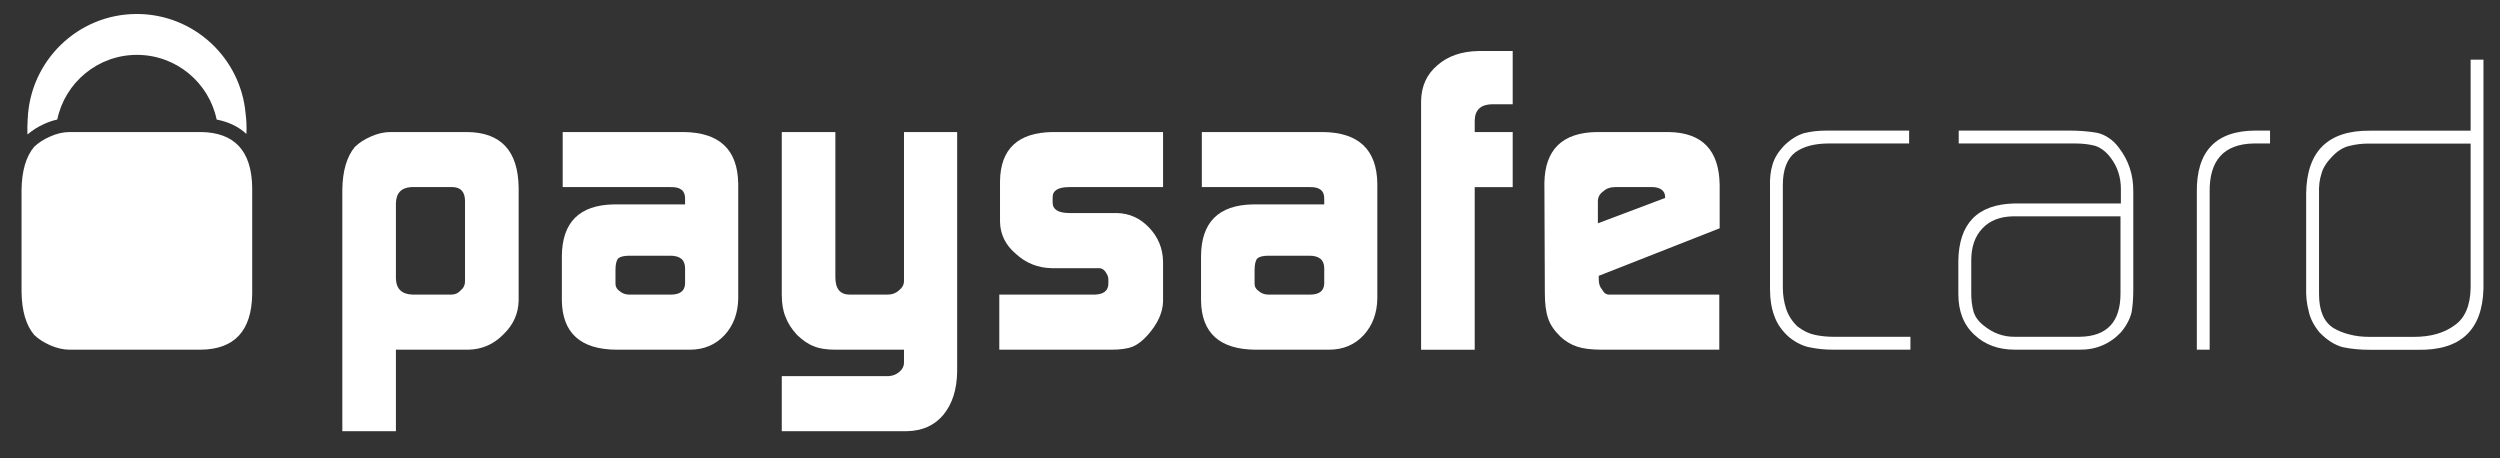
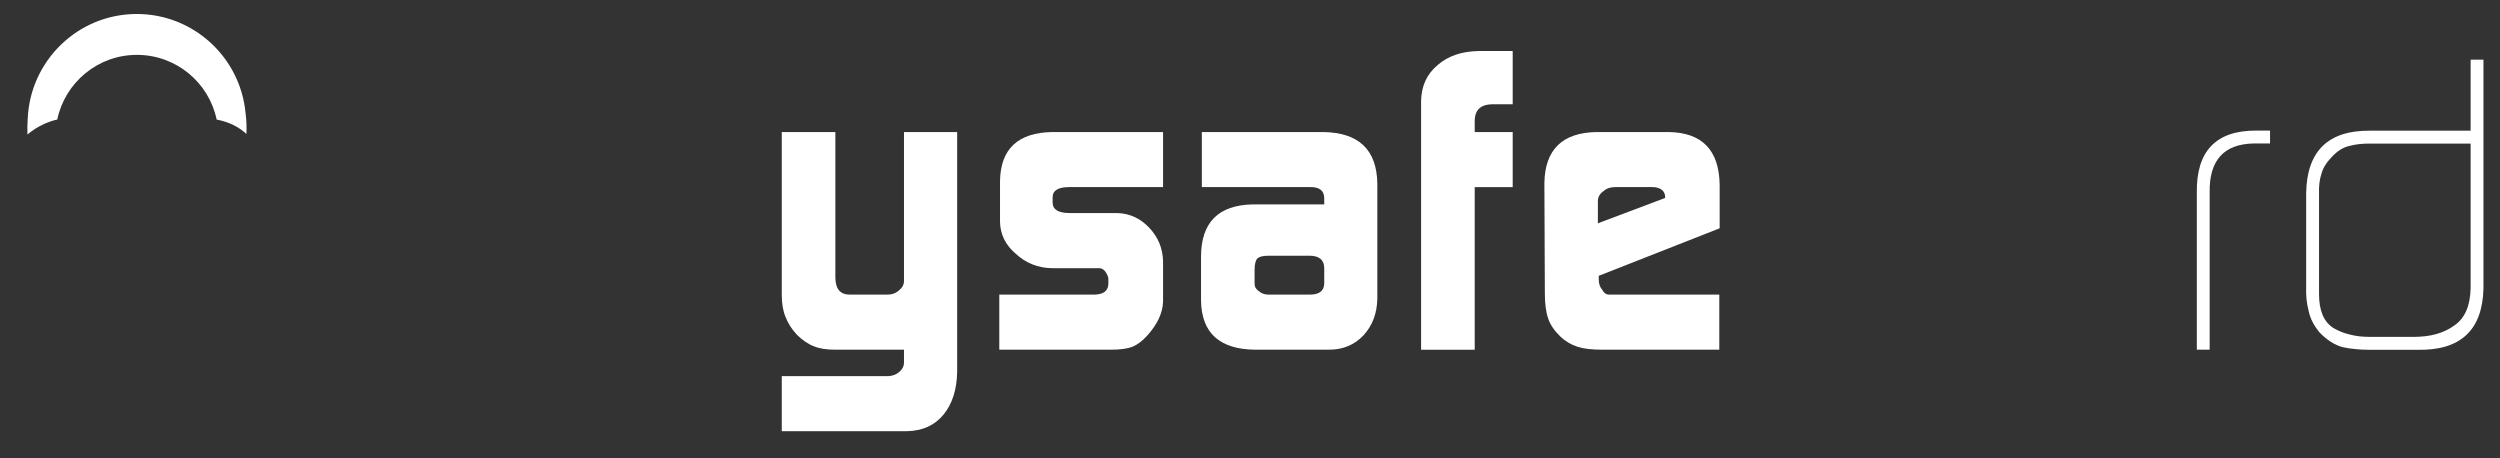
<svg xmlns="http://www.w3.org/2000/svg" width="131" height="24" viewBox="0 0 131 24" fill="none">
  <rect x="0" y="0" width="131" height="24" fill="#333333" stroke="none" />
  <g clip-path="url(#clip0_5243_627)">
-     <path d="M24.367 10.498C24.352 10.05 24.141 9.819 23.732 9.804H21.544C21.026 9.836 20.759 10.12 20.746 10.654V14.589C20.759 15.141 21.055 15.422 21.63 15.438H23.635C23.843 15.438 24.016 15.361 24.154 15.203C24.298 15.084 24.367 14.932 24.367 14.743V10.498ZM17.938 9.939C17.952 8.955 18.171 8.207 18.597 7.695C18.819 7.481 19.098 7.301 19.437 7.153C19.789 6.995 20.131 6.919 20.462 6.919H24.477C26.248 6.934 27.149 7.903 27.177 9.827V15.749C27.164 16.433 26.896 17.026 26.379 17.521C25.867 18.043 25.256 18.308 24.543 18.324H20.746V22.594H17.938V9.939Z" fill="white" />
-     <path d="M32.251 14.866C32.251 15.031 32.327 15.161 32.475 15.259C32.608 15.376 32.774 15.438 32.985 15.438H35.143C35.63 15.438 35.883 15.249 35.898 14.866V14.061C35.898 13.621 35.641 13.399 35.122 13.399H32.985C32.704 13.399 32.51 13.446 32.401 13.534C32.301 13.638 32.251 13.844 32.251 14.15V14.866ZM35.898 10.428C35.912 9.996 35.66 9.79 35.142 9.804H29.485V6.919H35.854C37.71 6.949 38.651 7.845 38.683 9.615V15.652C38.667 16.415 38.434 17.044 37.98 17.545C37.505 18.063 36.894 18.324 36.145 18.324H32.294C30.421 18.308 29.47 17.452 29.441 15.752V13.422C29.456 11.645 30.364 10.742 32.161 10.711H35.898V10.428Z" fill="white" />
    <path d="M46.571 19.708C46.794 19.694 46.987 19.614 47.143 19.471C47.294 19.337 47.369 19.183 47.369 19.009V18.324H43.773C43.304 18.324 42.929 18.264 42.649 18.145C42.353 18.036 42.059 17.834 41.763 17.548C41.482 17.244 41.28 16.926 41.157 16.593C41.03 16.289 40.965 15.902 40.965 15.438V6.919H43.773V14.524C43.773 15.133 44.022 15.438 44.526 15.438H46.509C46.745 15.438 46.95 15.361 47.121 15.203C47.287 15.069 47.369 14.91 47.369 14.724V6.919H50.155V19.486C50.139 20.416 49.9 21.161 49.441 21.726C48.974 22.291 48.335 22.579 47.521 22.594H40.965V19.708H46.571Z" fill="white" />
    <path d="M52.363 15.438H57.368C57.826 15.422 58.064 15.239 58.078 14.887V14.628C58.078 14.553 58.056 14.469 58.011 14.38C57.9 14.162 57.763 14.053 57.599 14.053H55.118C54.381 14.039 53.753 13.785 53.225 13.296C52.691 12.843 52.417 12.287 52.401 11.634V9.482C52.43 7.803 53.342 6.949 55.139 6.919H60.944V9.804H56.026C55.449 9.804 55.158 9.981 55.158 10.334V10.614C55.158 10.98 55.455 11.163 56.047 11.163H58.521C59.18 11.178 59.742 11.431 60.21 11.923C60.683 12.419 60.929 13.008 60.944 13.693V15.798C60.929 16.389 60.655 16.98 60.129 17.568C59.872 17.857 59.61 18.056 59.347 18.168C59.075 18.271 58.706 18.324 58.236 18.324H52.363V15.438Z" fill="white" />
    <path d="M65.74 14.866C65.74 15.031 65.816 15.161 65.968 15.259C66.099 15.376 66.266 15.438 66.475 15.438H68.636C69.124 15.438 69.375 15.249 69.39 14.866V14.061C69.39 13.621 69.129 13.399 68.613 13.399H66.475C66.194 13.399 66 13.446 65.893 13.534C65.793 13.638 65.74 13.844 65.74 14.15V14.866ZM69.39 10.428C69.402 9.996 69.151 9.79 68.631 9.804H62.976V6.919H69.347C71.2 6.949 72.143 7.845 72.172 9.615V15.652C72.157 16.415 71.921 17.044 71.47 17.545C70.999 18.063 70.387 18.324 69.637 18.324H65.783C63.911 18.308 62.96 17.452 62.934 15.752V13.422C62.946 11.645 63.853 10.742 65.652 10.711H69.39V10.428Z" fill="white" />
    <path d="M74.465 5.282C74.482 4.503 74.769 3.878 75.332 3.409C75.878 2.933 76.595 2.688 77.481 2.674H79.265V5.462H78.185C77.591 5.475 77.288 5.759 77.275 6.308V6.919H79.265V9.807H77.275V18.325H74.465V5.282Z" fill="white" />
    <path d="M87.251 10.374V10.307C87.251 10.159 87.191 10.033 87.07 9.939C86.939 9.848 86.779 9.804 86.587 9.804H84.632C84.381 9.804 84.179 9.874 84.022 10.018C83.828 10.152 83.729 10.327 83.729 10.543V11.701L87.251 10.374ZM83.774 14.453V14.633C83.774 14.864 83.834 15.048 83.956 15.181C84.044 15.351 84.163 15.438 84.321 15.438H90.091V18.324H83.956C83.396 18.324 82.96 18.271 82.651 18.167C82.314 18.056 82.012 17.874 81.748 17.622C81.439 17.317 81.228 17.006 81.123 16.686C81.007 16.352 80.95 15.909 80.95 15.358L80.926 9.582C80.957 7.837 81.868 6.949 83.66 6.919H87.446C89.195 6.949 90.081 7.868 90.11 9.681V11.962L83.774 14.453Z" fill="white" />
-     <path d="M96.055 18.323C95.629 18.323 95.241 18.284 94.889 18.212C94.52 18.152 94.152 17.981 93.777 17.692C93.391 17.357 93.124 16.98 92.978 16.564C92.824 16.155 92.749 15.692 92.749 15.171V9.785C92.733 9.346 92.778 8.961 92.88 8.626C92.975 8.293 93.173 7.966 93.473 7.646C93.815 7.31 94.164 7.087 94.532 6.977C94.887 6.888 95.286 6.843 95.733 6.843H100.038V7.518H95.833C95.091 7.518 94.507 7.671 94.081 7.976C93.644 8.309 93.421 8.884 93.421 9.693V15.082C93.421 15.461 93.479 15.83 93.594 16.186C93.712 16.535 93.909 16.842 94.191 17.11C94.497 17.343 94.802 17.488 95.099 17.547C95.409 17.615 95.741 17.648 96.093 17.648H100.106V18.323H96.055Z" fill="white" />
-     <path d="M111.114 11.336H105.47C104.794 11.351 104.264 11.56 103.883 11.963C103.489 12.372 103.294 12.932 103.294 13.644V15.363C103.294 15.696 103.328 16.001 103.4 16.276C103.471 16.564 103.648 16.822 103.928 17.044C104.415 17.448 104.955 17.648 105.545 17.648H108.965C110.394 17.632 111.114 16.88 111.114 15.385V11.336ZM111.784 15.216C111.784 15.65 111.751 16.031 111.696 16.366C111.604 16.73 111.418 17.081 111.134 17.415C110.545 18.036 109.814 18.338 108.942 18.323H105.586C104.714 18.323 104.007 18.063 103.46 17.544C102.901 17.032 102.617 16.32 102.617 15.406V13.67C102.645 11.711 103.621 10.708 105.543 10.662H111.134V9.903C111.134 9.277 110.953 8.728 110.592 8.257C110.363 7.951 110.092 7.746 109.785 7.64C109.474 7.559 109.125 7.518 108.736 7.518H102.637V6.843H108.419C108.948 6.843 109.426 6.881 109.859 6.954C110.081 6.998 110.283 7.085 110.47 7.21C110.668 7.33 110.853 7.504 111.024 7.733C111.542 8.402 111.795 9.173 111.784 10.042V15.216Z" fill="white" />
    <path d="M118.094 7.518C116.529 7.547 115.757 8.402 115.786 10.083V18.323H115.114V10.085C115.082 7.923 116.112 6.843 118.202 6.843H118.95V7.518H118.094Z" fill="white" />
    <path d="M129.461 7.523H124.141C123.758 7.523 123.415 7.565 123.105 7.647C122.781 7.72 122.468 7.916 122.175 8.236C121.894 8.528 121.718 8.817 121.644 9.106C121.546 9.397 121.501 9.747 121.517 10.154V15.408C121.517 16.282 121.77 16.876 122.283 17.195C122.536 17.343 122.813 17.455 123.125 17.529C123.435 17.612 123.782 17.652 124.163 17.652H126.489C127.358 17.652 128.069 17.453 128.615 17.049C129.164 16.671 129.443 16.018 129.461 15.087V7.523ZM130.133 15.133C130.074 17.308 128.923 18.374 126.681 18.329H124.188C123.661 18.329 123.19 18.283 122.773 18.195C122.345 18.084 121.934 17.823 121.539 17.415C121.242 17.049 121.051 16.679 120.975 16.3C120.872 15.921 120.827 15.5 120.843 15.04V10.137C120.872 7.929 121.984 6.831 124.182 6.848H129.461V3.125H130.133V15.133Z" fill="white" />
    <path d="M2.339 6.484C2.559 6.387 2.78 6.311 3.001 6.263C3.406 4.327 5.121 2.875 7.176 2.875C9.233 2.875 10.948 4.329 11.353 6.265C11.984 6.385 12.506 6.64 12.912 7.02C12.929 6.648 12.914 6.29 12.87 5.953C12.61 3.028 10.157 0.733 7.167 0.733C4.089 0.733 1.582 3.173 1.452 6.223C1.434 6.487 1.429 6.761 1.438 7.048C1.697 6.83 1.992 6.634 2.339 6.484Z" fill="white" />
-     <path d="M10.514 6.919H3.654C3.324 6.919 2.982 6.995 2.629 7.153C2.289 7.301 2.011 7.481 1.787 7.695C1.362 8.207 1.144 8.955 1.129 9.939V15.302C1.144 16.289 1.362 17.036 1.787 17.545C2.011 17.763 2.289 17.942 2.629 18.092C2.982 18.246 3.324 18.324 3.654 18.324H10.514C12.286 18.308 13.187 17.336 13.215 15.414V9.827C13.187 7.903 12.286 6.934 10.514 6.919Z" fill="white" />
  </g>
  <defs>
    <clipPath id="clip0_5243_627">
      <rect width="130.371" height="23.171" fill="white" transform="translate(0.445 0.077)" />
    </clipPath>
  </defs>
</svg>